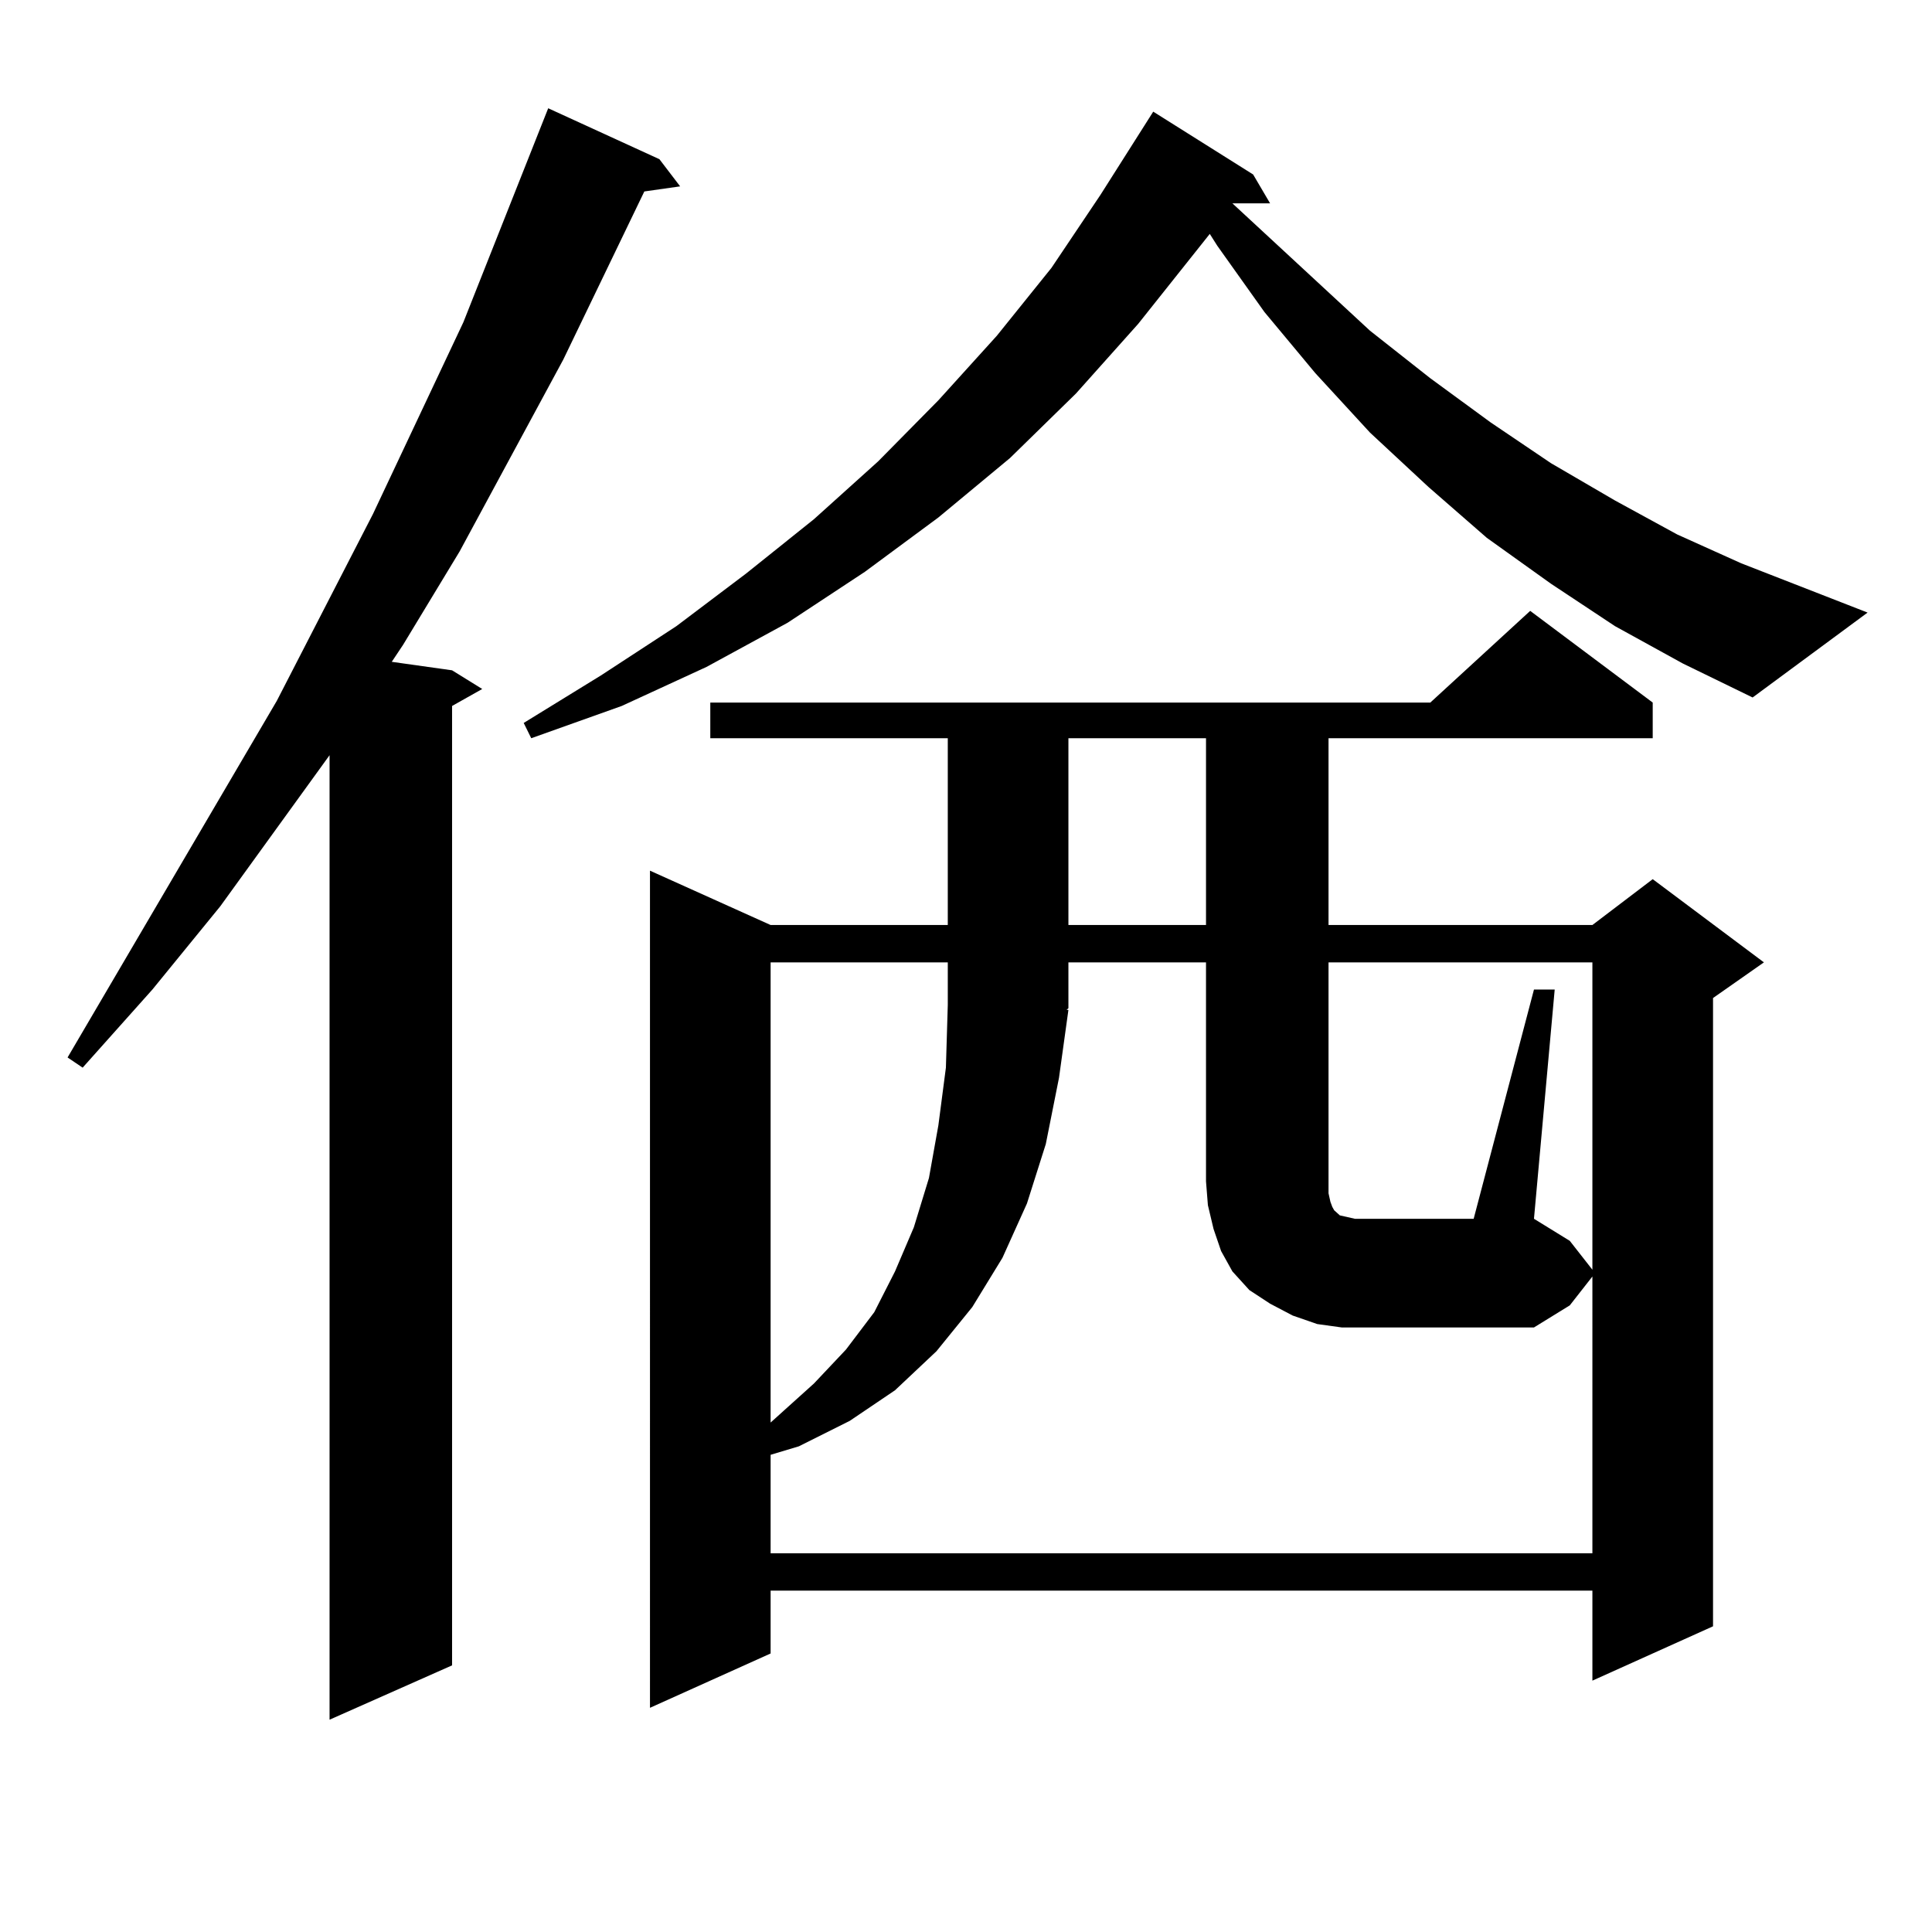
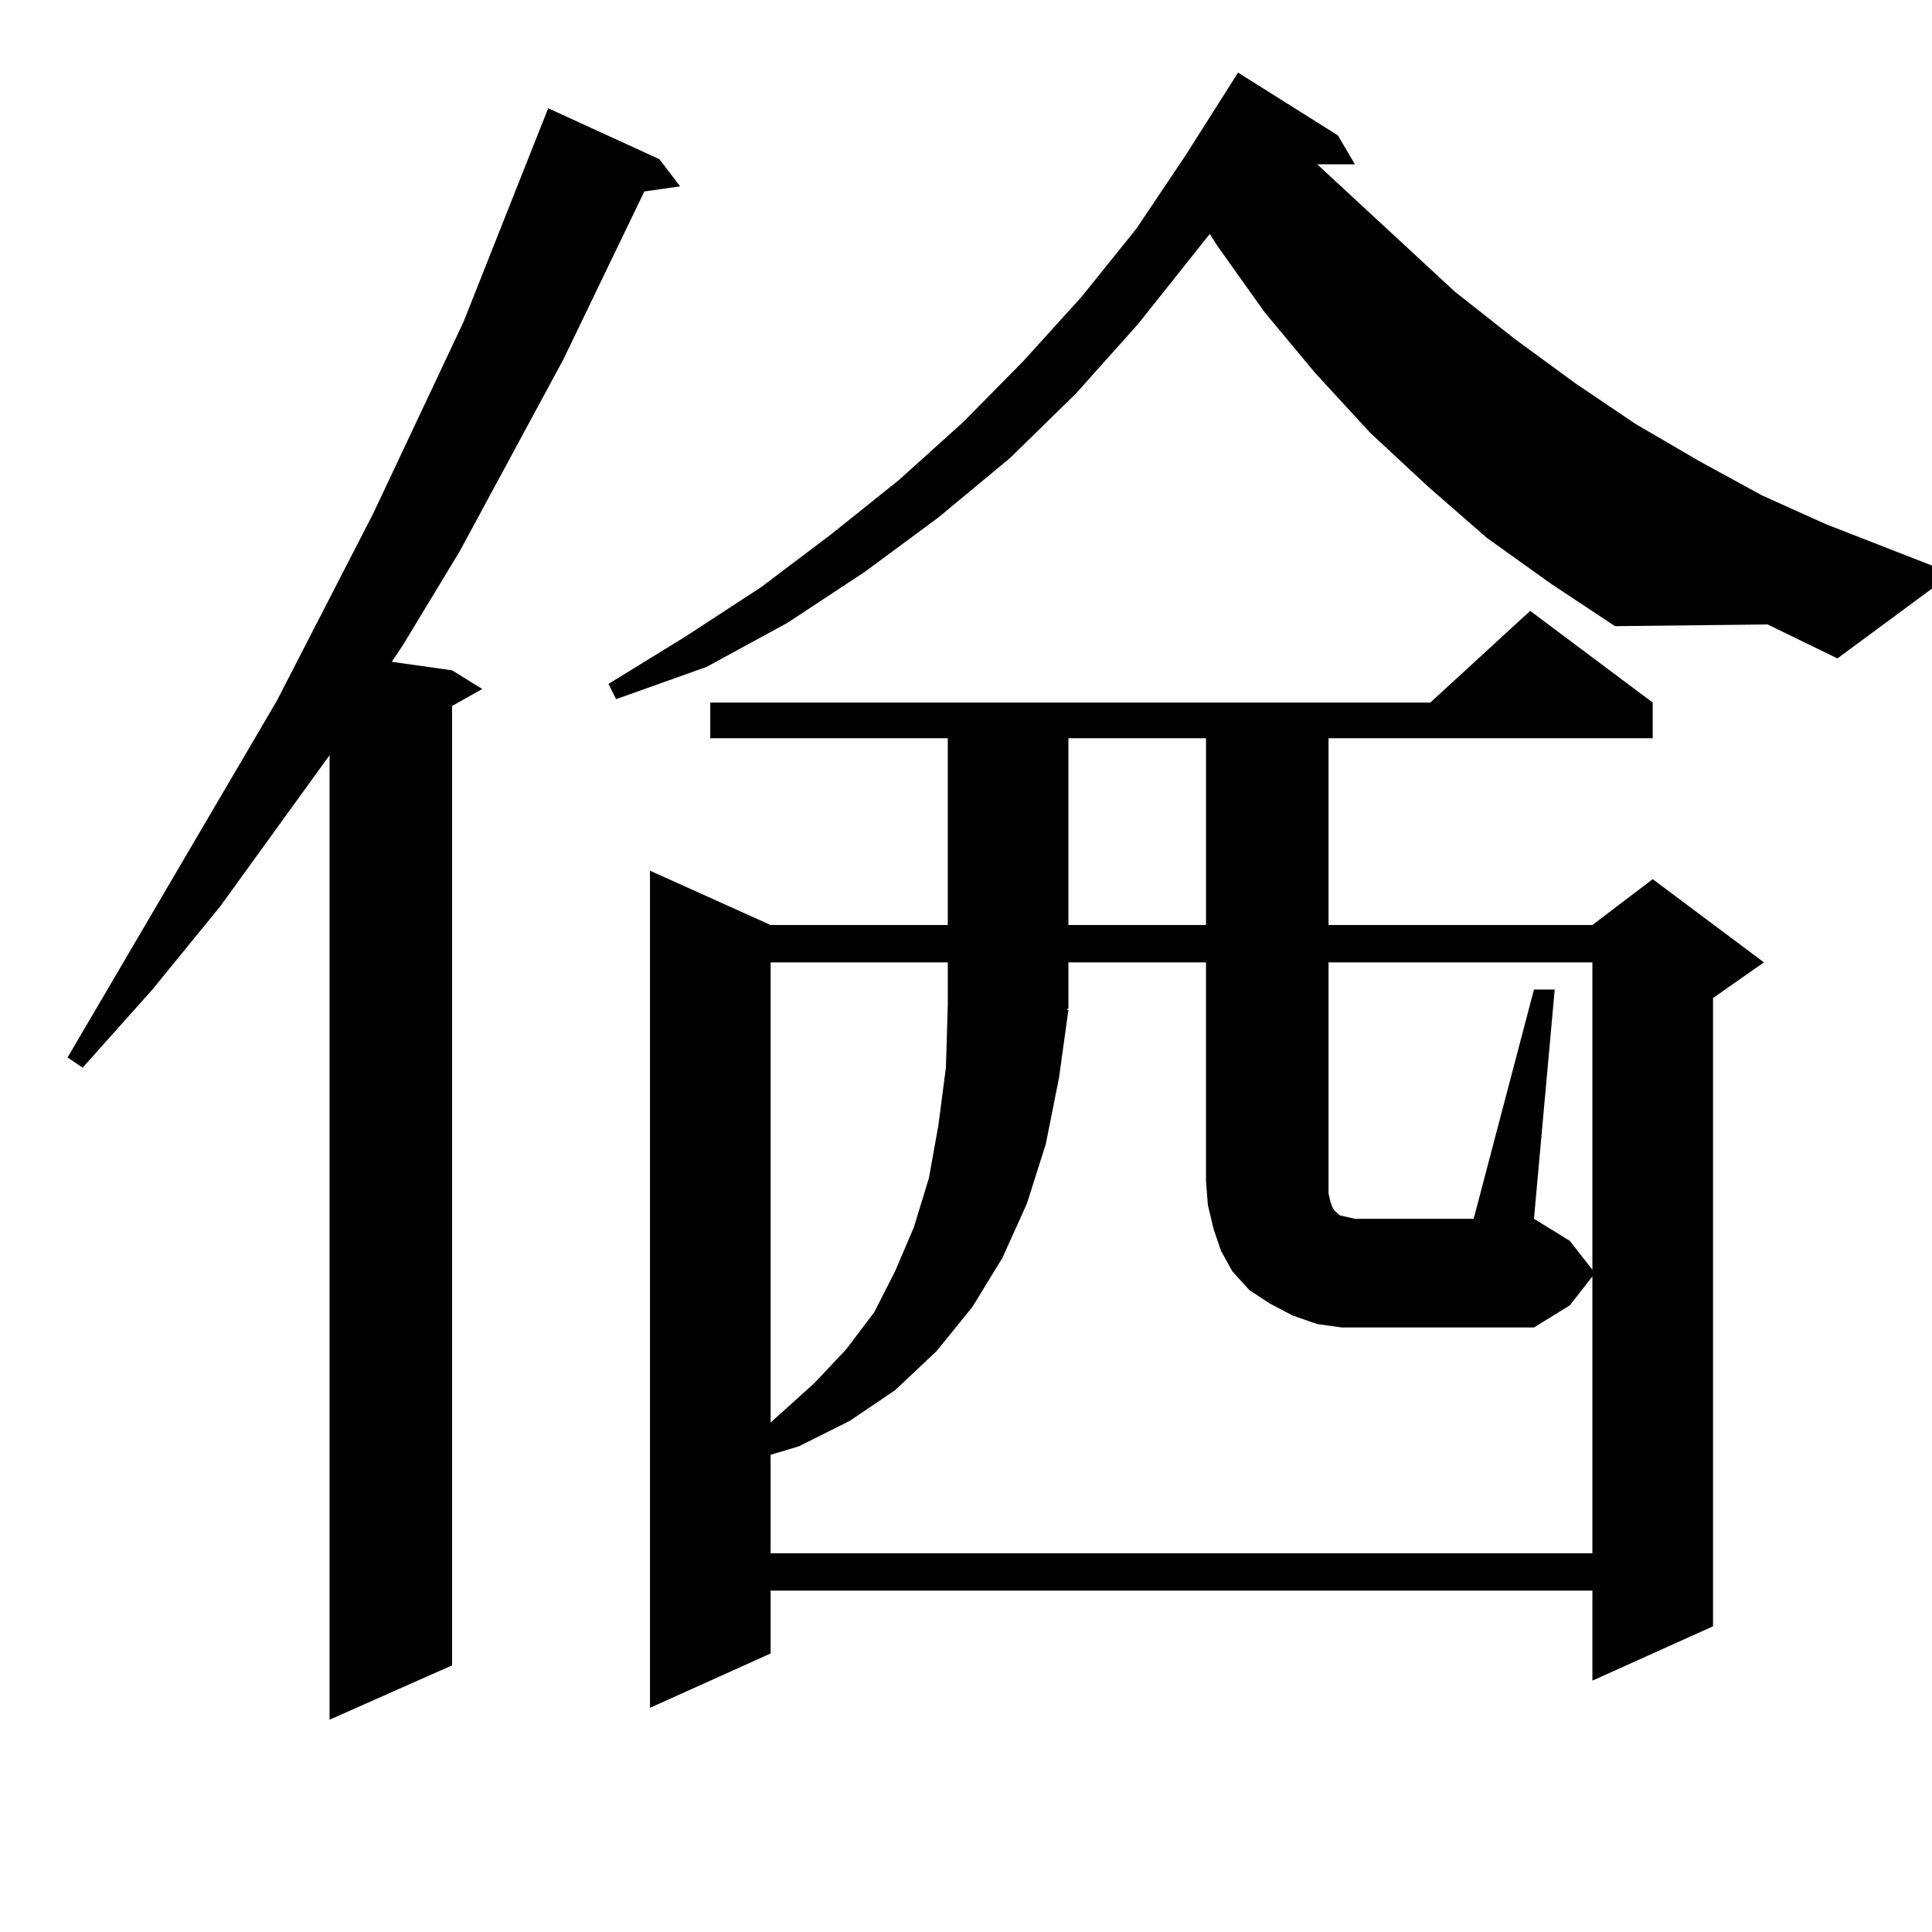
<svg xmlns="http://www.w3.org/2000/svg" version="1.1" id="图层_1" x="0px" y="0px" width="1000px" height="1000px" viewBox="0 0 1000 1000" enable-background="new 0 0 1000 1000" xml:space="preserve">
-   <path d="M341.309,82.398l10.731,14.063l-18.536,2.637l-41.95,87.012l-53.657,99.316l-29.268,48.34l-5.854,8.789l31.219,4.395  l15.609,9.668l-15.609,8.789v496.582l-63.413,28.125V390.895l-56.584,78.223l-35.121,43.066l-36.097,40.43l-7.805-5.273  l108.29-184.57l49.755-96.68l46.828-99.316l43.901-110.742L341.309,82.398z M835.931,324.098l-33.17-21.973l-33.17-23.73  l-30.243-26.367l-30.243-28.125l-28.292-30.762L654.472,161.5l-24.39-34.277l-3.902-6.152l-37.072,46.582l-32.194,36.035  l-34.146,33.398l-37.072,30.762l-38.048,28.125l-39.999,26.367l-41.95,22.852l-43.901,20.215l-46.828,16.699l-3.902-7.91  l39.999-24.609l39.023-25.488l36.097-27.246l35.121-28.125l33.17-29.883l31.219-31.641l30.243-33.398l28.292-35.156l25.365-37.793  l27.316-43.066l51.706,32.52l8.78,14.941h-19.512l71.218,65.918l31.219,24.609l31.219,22.852l31.219,21.094l33.17,19.336  l32.194,17.578l33.17,14.941l65.364,25.488l-59.511,43.945l-36.097-17.578L835.931,324.098z M855.442,363.648v18.457H687.642v96.68  h136.582l31.219-23.73l57.56,43.066l-26.341,18.457v325.195l-62.438,28.125v-46.582H398.868v32.52l-62.438,28.125V450.66  l62.438,28.125h91.705v-96.68H367.649v-18.457h372.674l51.706-47.461L855.442,363.648z M553.011,522.73l-4.878,35.156l-6.829,34.277  l-9.756,30.762l-12.683,28.125l-15.609,25.488l-18.536,22.852l-21.463,20.215l-23.414,15.82l-26.341,13.184l-14.634,4.395v50.977  h425.355V660.719l-11.707,14.941l-18.536,11.426h-85.852h-13.658l-12.683-1.758l-12.683-4.395l-11.707-6.152l-10.731-7.031  l-8.78-9.668l-5.854-10.547l-3.902-11.426l-2.927-12.305l-0.976-12.305V498.121h-71.218v23.73l-0.976,0.879H553.011z   M398.868,498.121v238.184l22.438-20.215l16.585-17.578l14.634-19.336l10.731-21.094l9.756-22.852l7.805-25.488l4.878-27.246  l3.902-29.883l0.976-32.52v-21.973H398.868z M553.011,382.105v96.68h71.218v-96.68H553.011z M793.98,512.184h10.731L793.98,630.836  l18.536,11.426l11.707,14.941V498.121H687.642v119.531l0.976,4.395l0.976,2.637l0.976,1.758l0.976,0.879l0.976,0.879l0.976,0.879  l3.902,0.879l3.902,0.879h61.462L793.98,512.184z" />
+   <path d="M341.309,82.398l10.731,14.063l-18.536,2.637l-41.95,87.012l-53.657,99.316l-29.268,48.34l-5.854,8.789l31.219,4.395  l15.609,9.668l-15.609,8.789v496.582l-63.413,28.125V390.895l-56.584,78.223l-35.121,43.066l-36.097,40.43l-7.805-5.273  l108.29-184.57l49.755-96.68l46.828-99.316l43.901-110.742L341.309,82.398z M835.931,324.098l-33.17-21.973l-33.17-23.73  l-30.243-26.367l-30.243-28.125l-28.292-30.762L654.472,161.5l-24.39-34.277l-3.902-6.152l-37.072,46.582l-32.194,36.035  l-34.146,33.398l-37.072,30.762l-38.048,28.125l-39.999,26.367l-41.95,22.852l-46.828,16.699l-3.902-7.91  l39.999-24.609l39.023-25.488l36.097-27.246l35.121-28.125l33.17-29.883l31.219-31.641l30.243-33.398l28.292-35.156l25.365-37.793  l27.316-43.066l51.706,32.52l8.78,14.941h-19.512l71.218,65.918l31.219,24.609l31.219,22.852l31.219,21.094l33.17,19.336  l32.194,17.578l33.17,14.941l65.364,25.488l-59.511,43.945l-36.097-17.578L835.931,324.098z M855.442,363.648v18.457H687.642v96.68  h136.582l31.219-23.73l57.56,43.066l-26.341,18.457v325.195l-62.438,28.125v-46.582H398.868v32.52l-62.438,28.125V450.66  l62.438,28.125h91.705v-96.68H367.649v-18.457h372.674l51.706-47.461L855.442,363.648z M553.011,522.73l-4.878,35.156l-6.829,34.277  l-9.756,30.762l-12.683,28.125l-15.609,25.488l-18.536,22.852l-21.463,20.215l-23.414,15.82l-26.341,13.184l-14.634,4.395v50.977  h425.355V660.719l-11.707,14.941l-18.536,11.426h-85.852h-13.658l-12.683-1.758l-12.683-4.395l-11.707-6.152l-10.731-7.031  l-8.78-9.668l-5.854-10.547l-3.902-11.426l-2.927-12.305l-0.976-12.305V498.121h-71.218v23.73l-0.976,0.879H553.011z   M398.868,498.121v238.184l22.438-20.215l16.585-17.578l14.634-19.336l10.731-21.094l9.756-22.852l7.805-25.488l4.878-27.246  l3.902-29.883l0.976-32.52v-21.973H398.868z M553.011,382.105v96.68h71.218v-96.68H553.011z M793.98,512.184h10.731L793.98,630.836  l18.536,11.426l11.707,14.941V498.121H687.642v119.531l0.976,4.395l0.976,2.637l0.976,1.758l0.976,0.879l0.976,0.879l0.976,0.879  l3.902,0.879l3.902,0.879h61.462L793.98,512.184z" />
</svg>